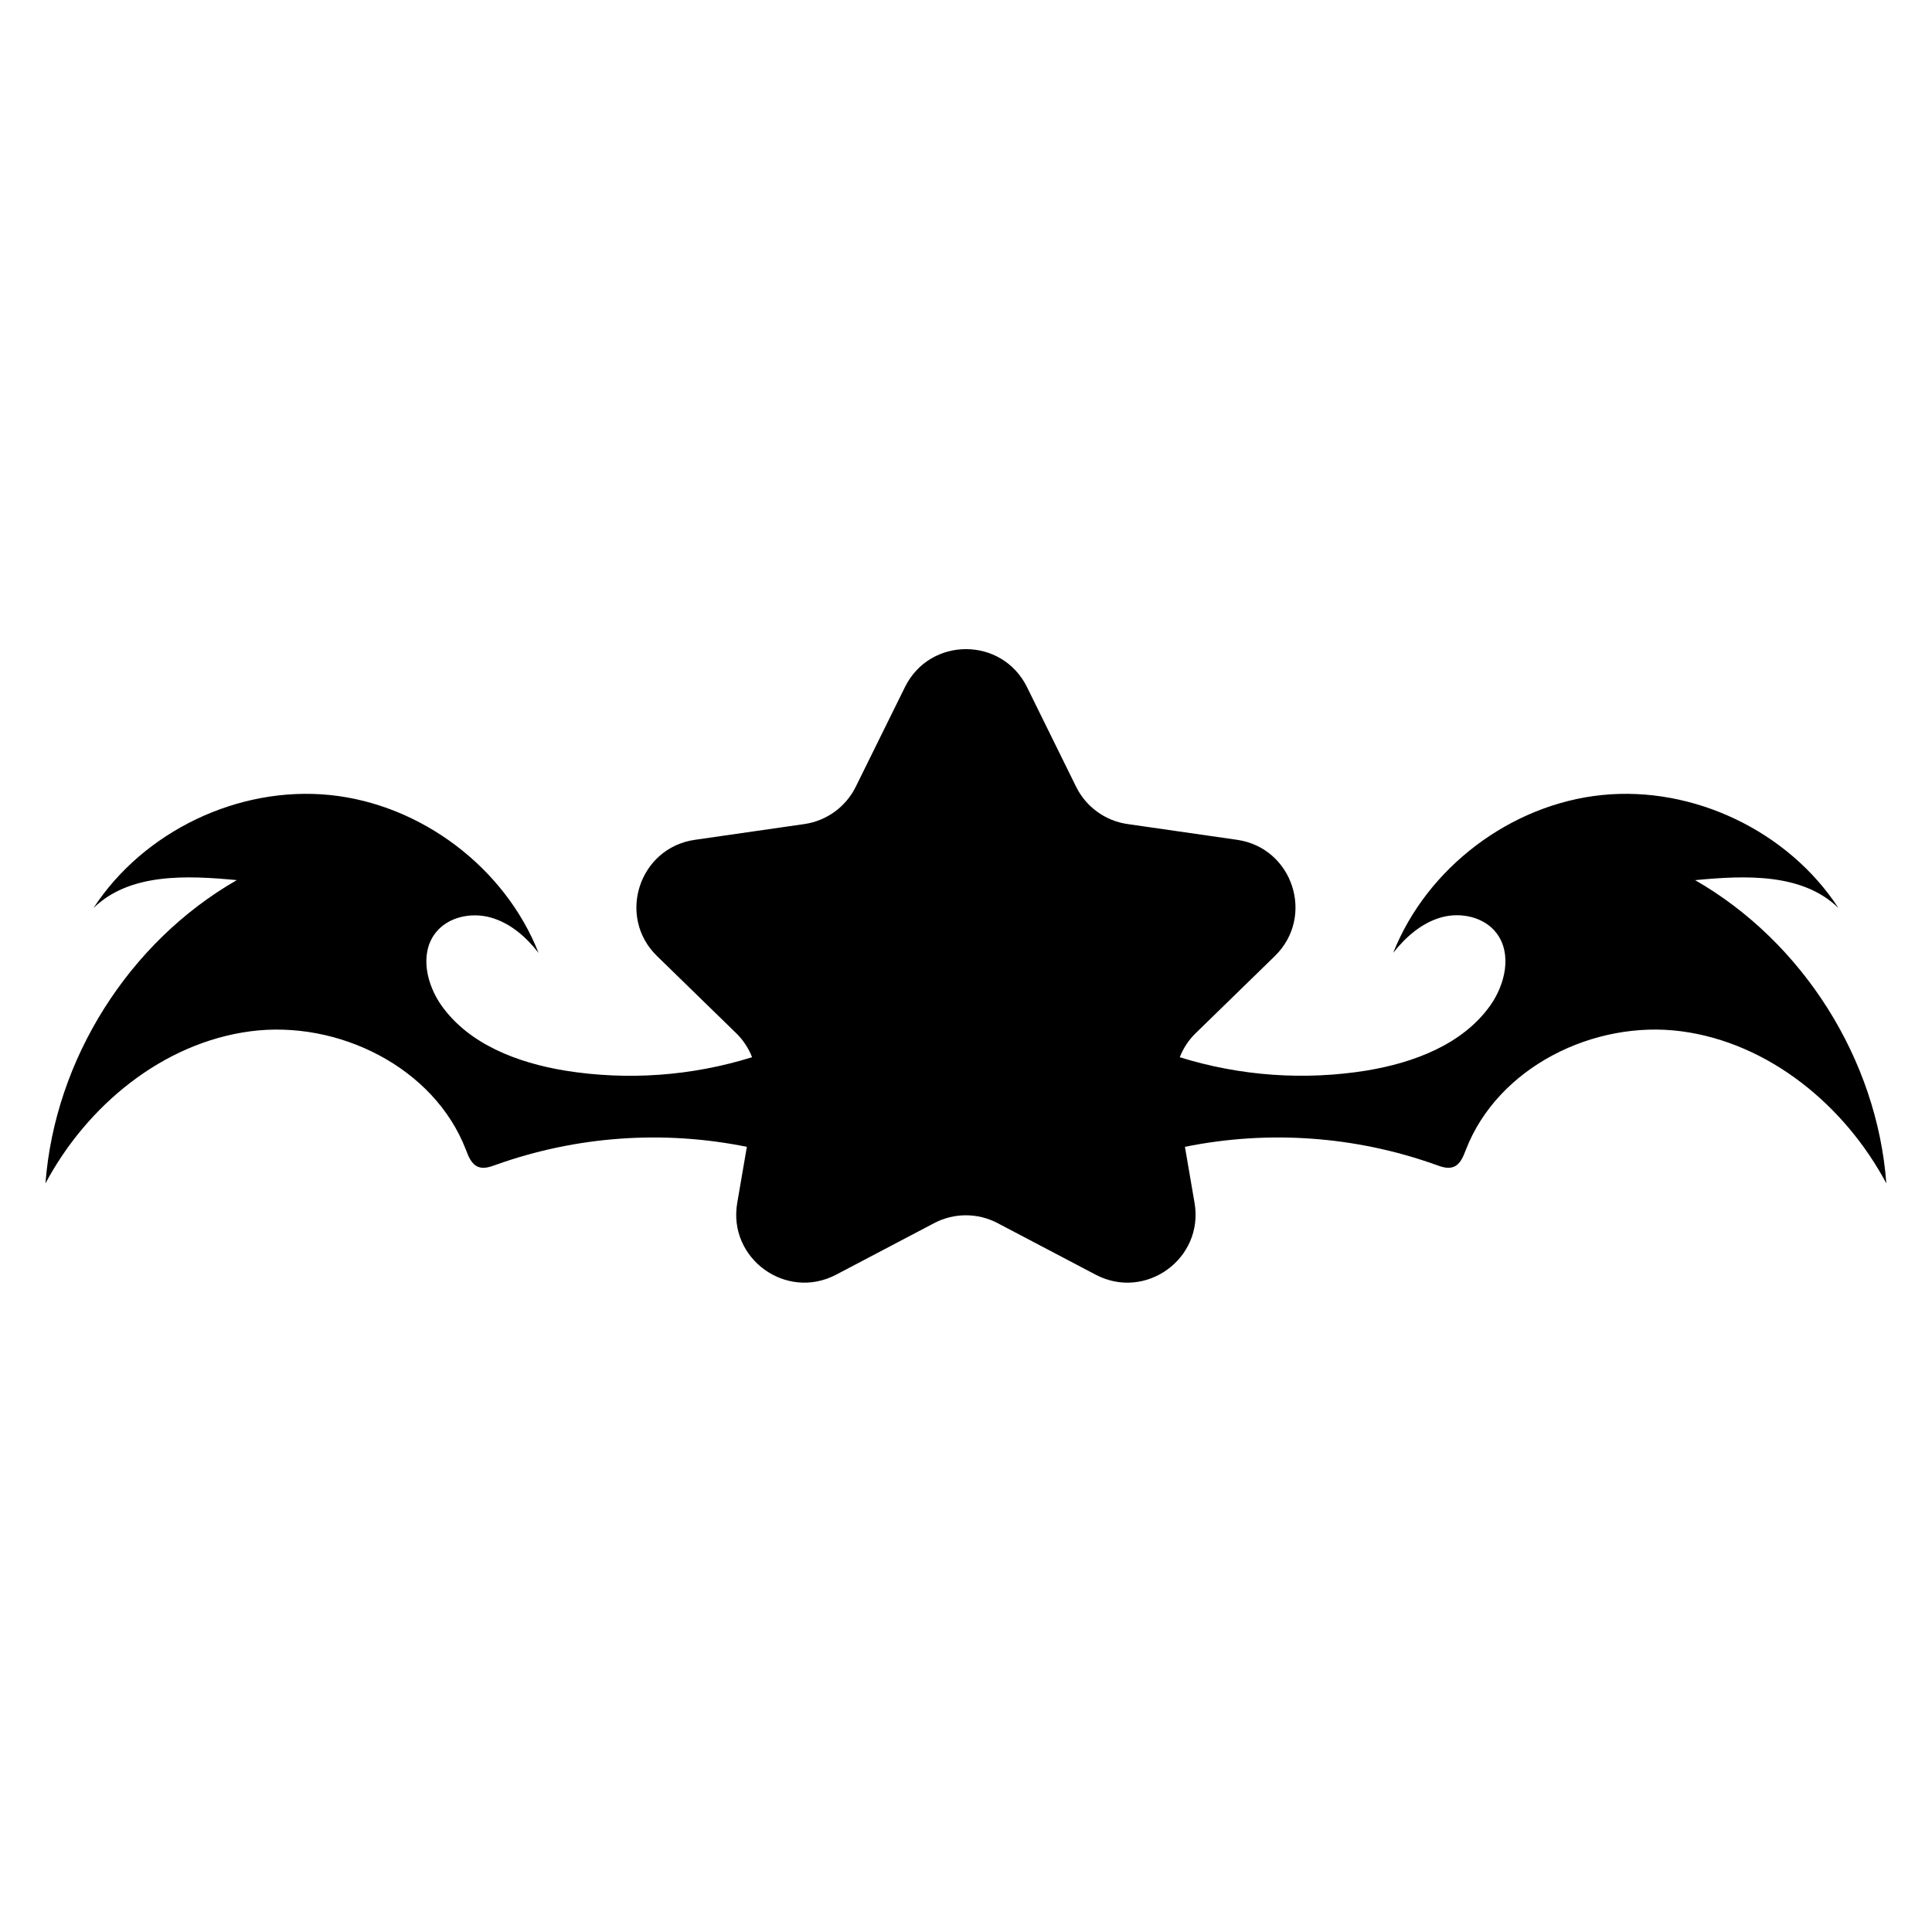
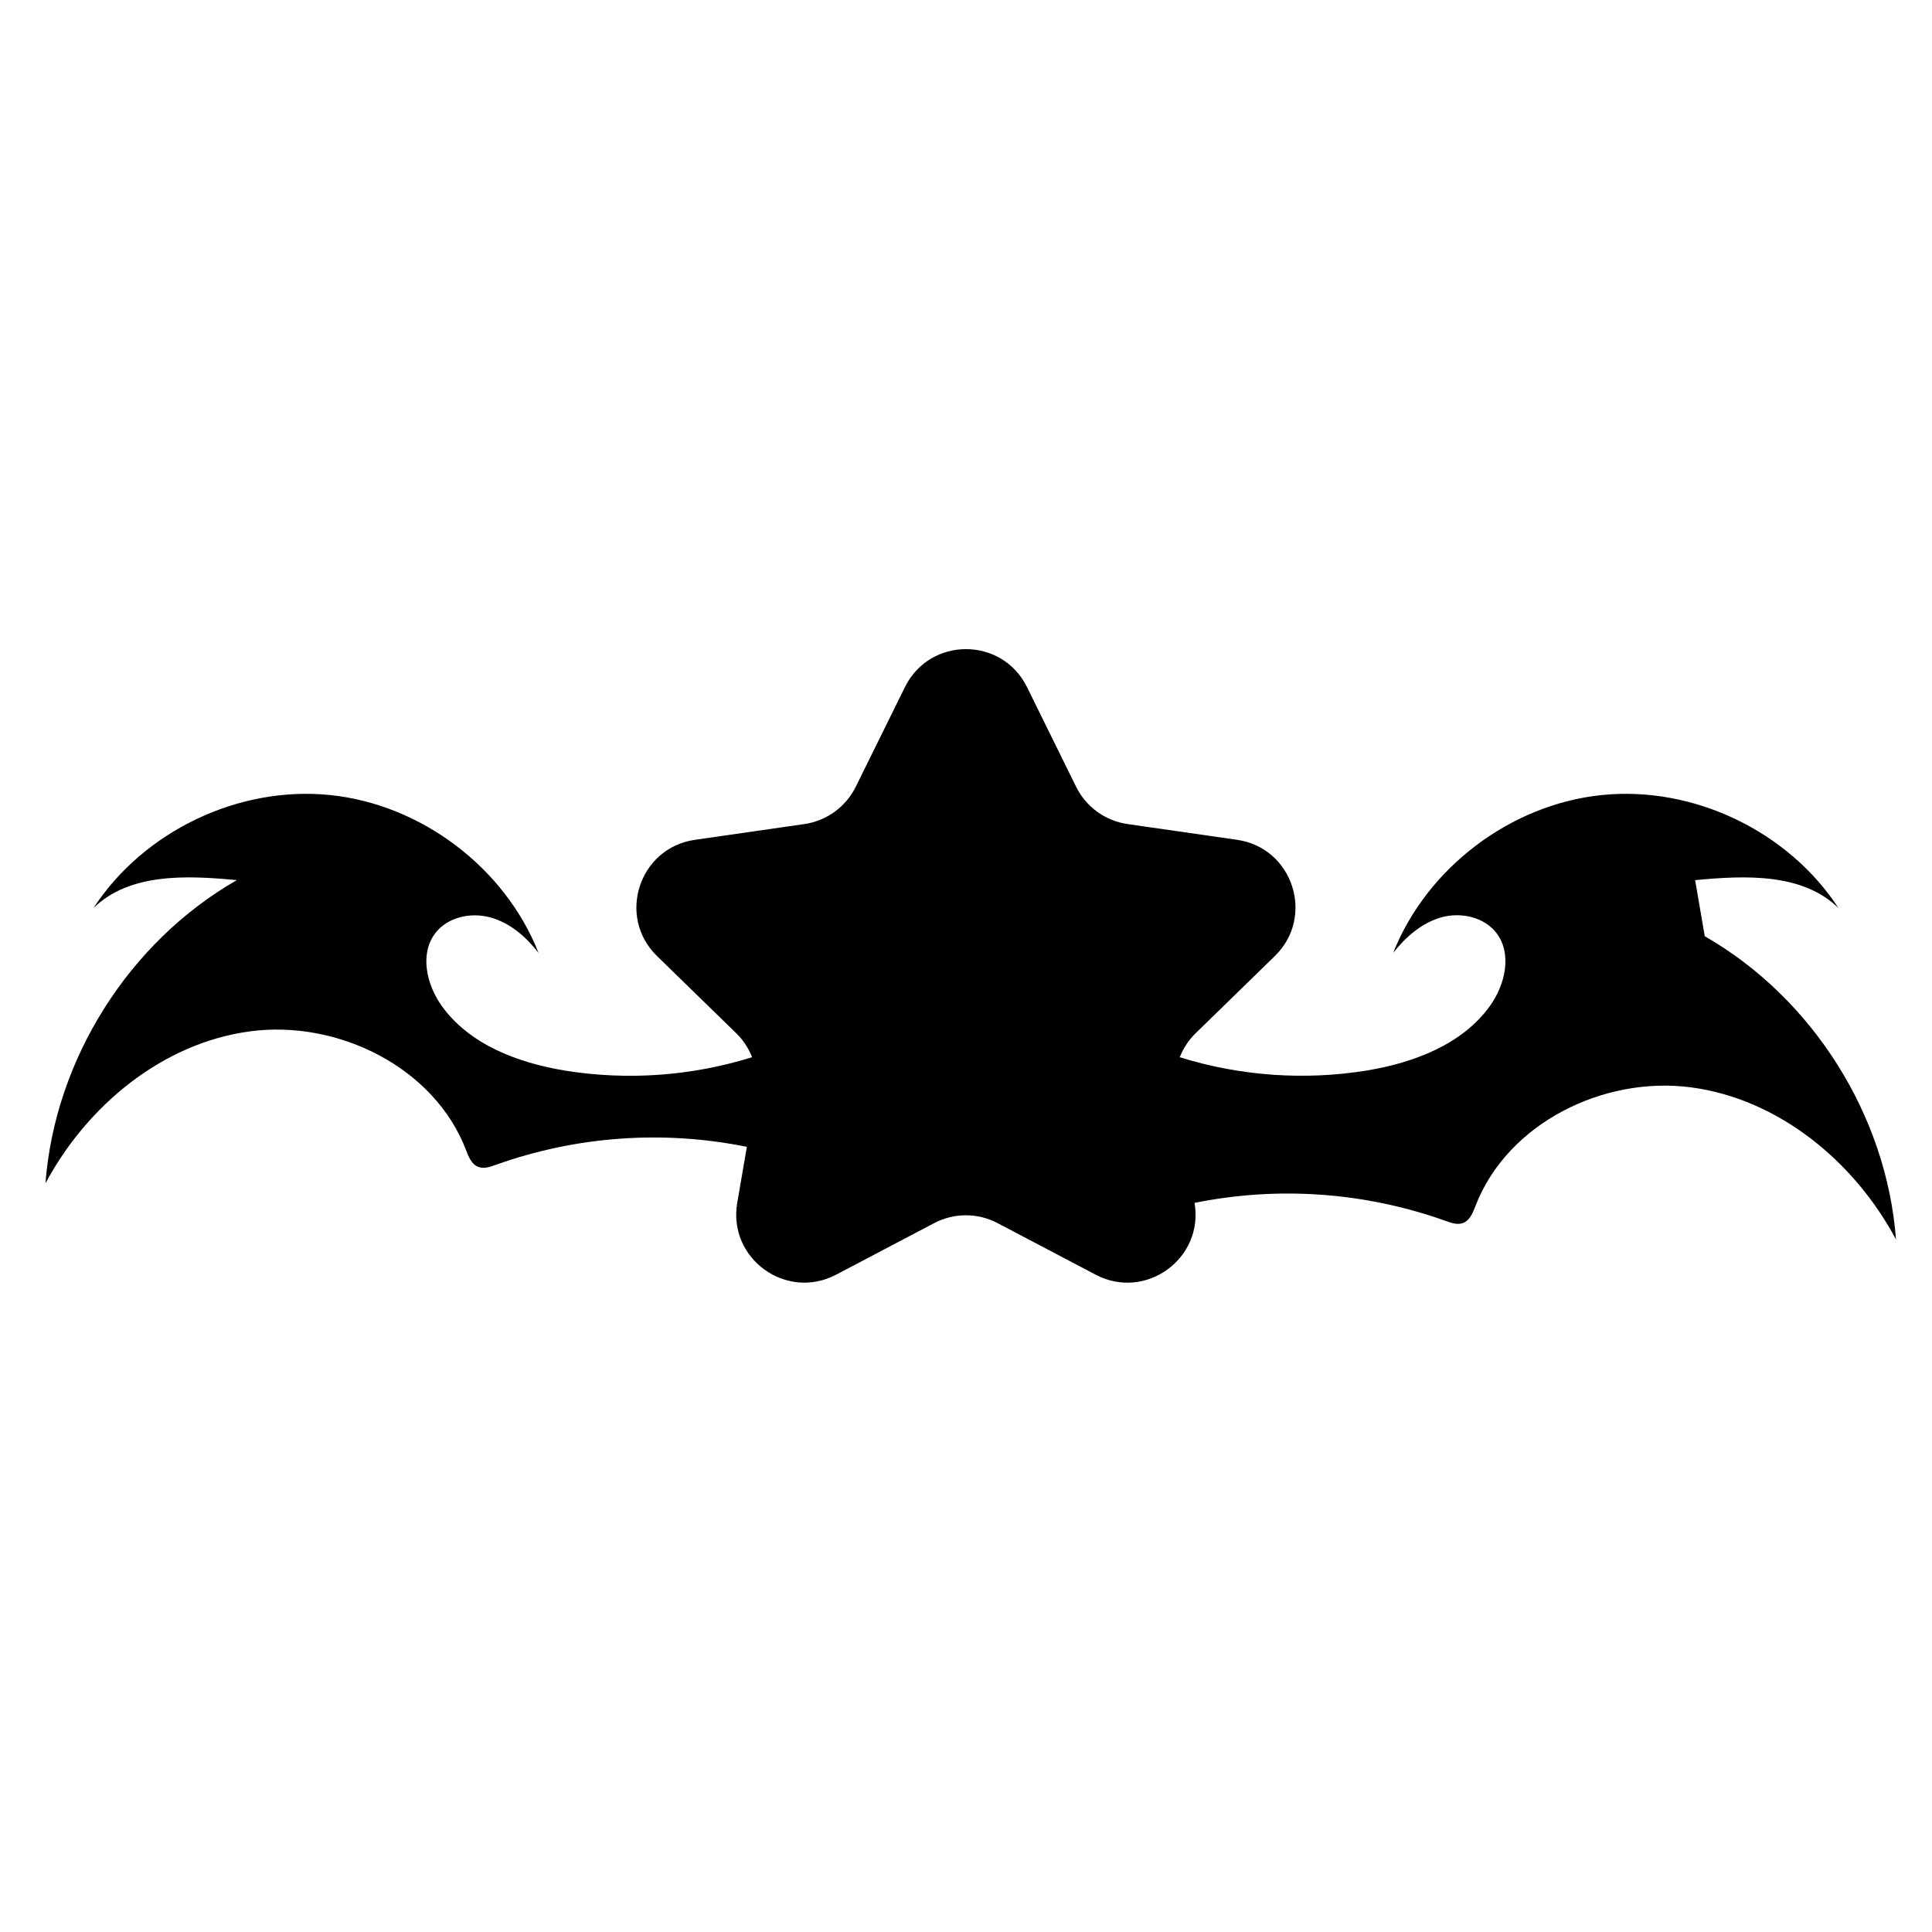
<svg xmlns="http://www.w3.org/2000/svg" fill="#000000" width="800px" height="800px" version="1.1" viewBox="144 144 512 512">
-   <path d="m593.23 377.25c13.281-1.277 28.441-1.934 37.98 7.391-13.297-20.383-38.426-32.395-62.609-29.957-24.184 2.438-46.418 19.211-55.387 41.828 3.32-4.231 7.598-7.961 12.762-9.406 5.164-1.445 11.352-0.102 14.609 4.172 4.184 5.477 2.324 13.602-1.672 19.219-7.328 10.285-20.191 15.121-32.648 17.191l0.008 0.004c-16.59 2.684-33.578 1.48-49.625-3.516 0.926-2.375 2.34-4.527 4.16-6.312l21.039-20.5c10.715-10.453 4.801-28.645-9.977-30.801l-29.102-4.188c-5.875-0.855-10.957-4.547-13.586-9.871l-13.008-26.402c-6.617-13.434-25.746-13.434-32.363 0l-13.004 26.348c-2.617 5.344-7.703 9.059-13.59 9.926l-29.102 4.188c-14.777 2.156-20.711 20.348-10.004 30.793l21.039 20.5h0.004c1.816 1.789 3.234 3.941 4.156 6.316-16.047 5.004-33.035 6.215-49.629 3.539-12.461-2.07-25.324-6.906-32.652-17.191-3.996-5.617-5.859-13.742-1.672-19.219 3.258-4.273 9.406-5.602 14.609-4.172 5.207 1.43 9.465 5.152 12.762 9.406-8.918-22.637-31.16-39.41-55.344-41.852-24.184-2.438-49.312 9.574-62.605 29.949 9.539-9.316 24.699-8.66 37.98-7.391-28.598 16.402-48.219 47.5-50.711 80.367 11.016-20.664 31.094-37.242 54.312-40.305 23.215-3.062 48.66 9.52 57.098 31.355 0.672 1.812 1.484 3.883 3.297 4.582 1.477 0.57 3.129 0 4.621-0.543 21.336-7.625 44.348-9.277 66.551-4.777l-2.551 14.852c-2.527 14.746 12.953 25.988 26.199 19.031l26.004-13.672-0.004 0.004c5.254-2.766 11.539-2.766 16.793 0l26.004 13.672c13.238 6.961 28.719-4.285 26.199-19.031l-2.551-14.852-0.004-0.004c22.203-4.5 45.215-2.848 66.551 4.777 1.492 0.543 3.144 1.113 4.621 0.543 1.812-0.672 2.602-2.769 3.305-4.582 8.457-21.84 33.902-34.426 57.098-31.355 23.195 3.07 43.293 19.641 54.312 40.305-2.461-32.859-22.082-63.957-50.676-80.359z" />
+   <path d="m593.23 377.25c13.281-1.277 28.441-1.934 37.98 7.391-13.297-20.383-38.426-32.395-62.609-29.957-24.184 2.438-46.418 19.211-55.387 41.828 3.32-4.231 7.598-7.961 12.762-9.406 5.164-1.445 11.352-0.102 14.609 4.172 4.184 5.477 2.324 13.602-1.672 19.219-7.328 10.285-20.191 15.121-32.648 17.191l0.008 0.004c-16.59 2.684-33.578 1.48-49.625-3.516 0.926-2.375 2.34-4.527 4.16-6.312l21.039-20.5c10.715-10.453 4.801-28.645-9.977-30.801l-29.102-4.188c-5.875-0.855-10.957-4.547-13.586-9.871l-13.008-26.402c-6.617-13.434-25.746-13.434-32.363 0l-13.004 26.348c-2.617 5.344-7.703 9.059-13.59 9.926l-29.102 4.188c-14.777 2.156-20.711 20.348-10.004 30.793l21.039 20.5h0.004c1.816 1.789 3.234 3.941 4.156 6.316-16.047 5.004-33.035 6.215-49.629 3.539-12.461-2.07-25.324-6.906-32.652-17.191-3.996-5.617-5.859-13.742-1.672-19.219 3.258-4.273 9.406-5.602 14.609-4.172 5.207 1.43 9.465 5.152 12.762 9.406-8.918-22.637-31.16-39.41-55.344-41.852-24.184-2.438-49.312 9.574-62.605 29.949 9.539-9.316 24.699-8.66 37.98-7.391-28.598 16.402-48.219 47.5-50.711 80.367 11.016-20.664 31.094-37.242 54.312-40.305 23.215-3.062 48.66 9.52 57.098 31.355 0.672 1.812 1.484 3.883 3.297 4.582 1.477 0.57 3.129 0 4.621-0.543 21.336-7.625 44.348-9.277 66.551-4.777l-2.551 14.852c-2.527 14.746 12.953 25.988 26.199 19.031l26.004-13.672-0.004 0.004c5.254-2.766 11.539-2.766 16.793 0l26.004 13.672c13.238 6.961 28.719-4.285 26.199-19.031c22.203-4.5 45.215-2.848 66.551 4.777 1.492 0.543 3.144 1.113 4.621 0.543 1.812-0.672 2.602-2.769 3.305-4.582 8.457-21.84 33.902-34.426 57.098-31.355 23.195 3.07 43.293 19.641 54.312 40.305-2.461-32.859-22.082-63.957-50.676-80.359z" />
</svg>